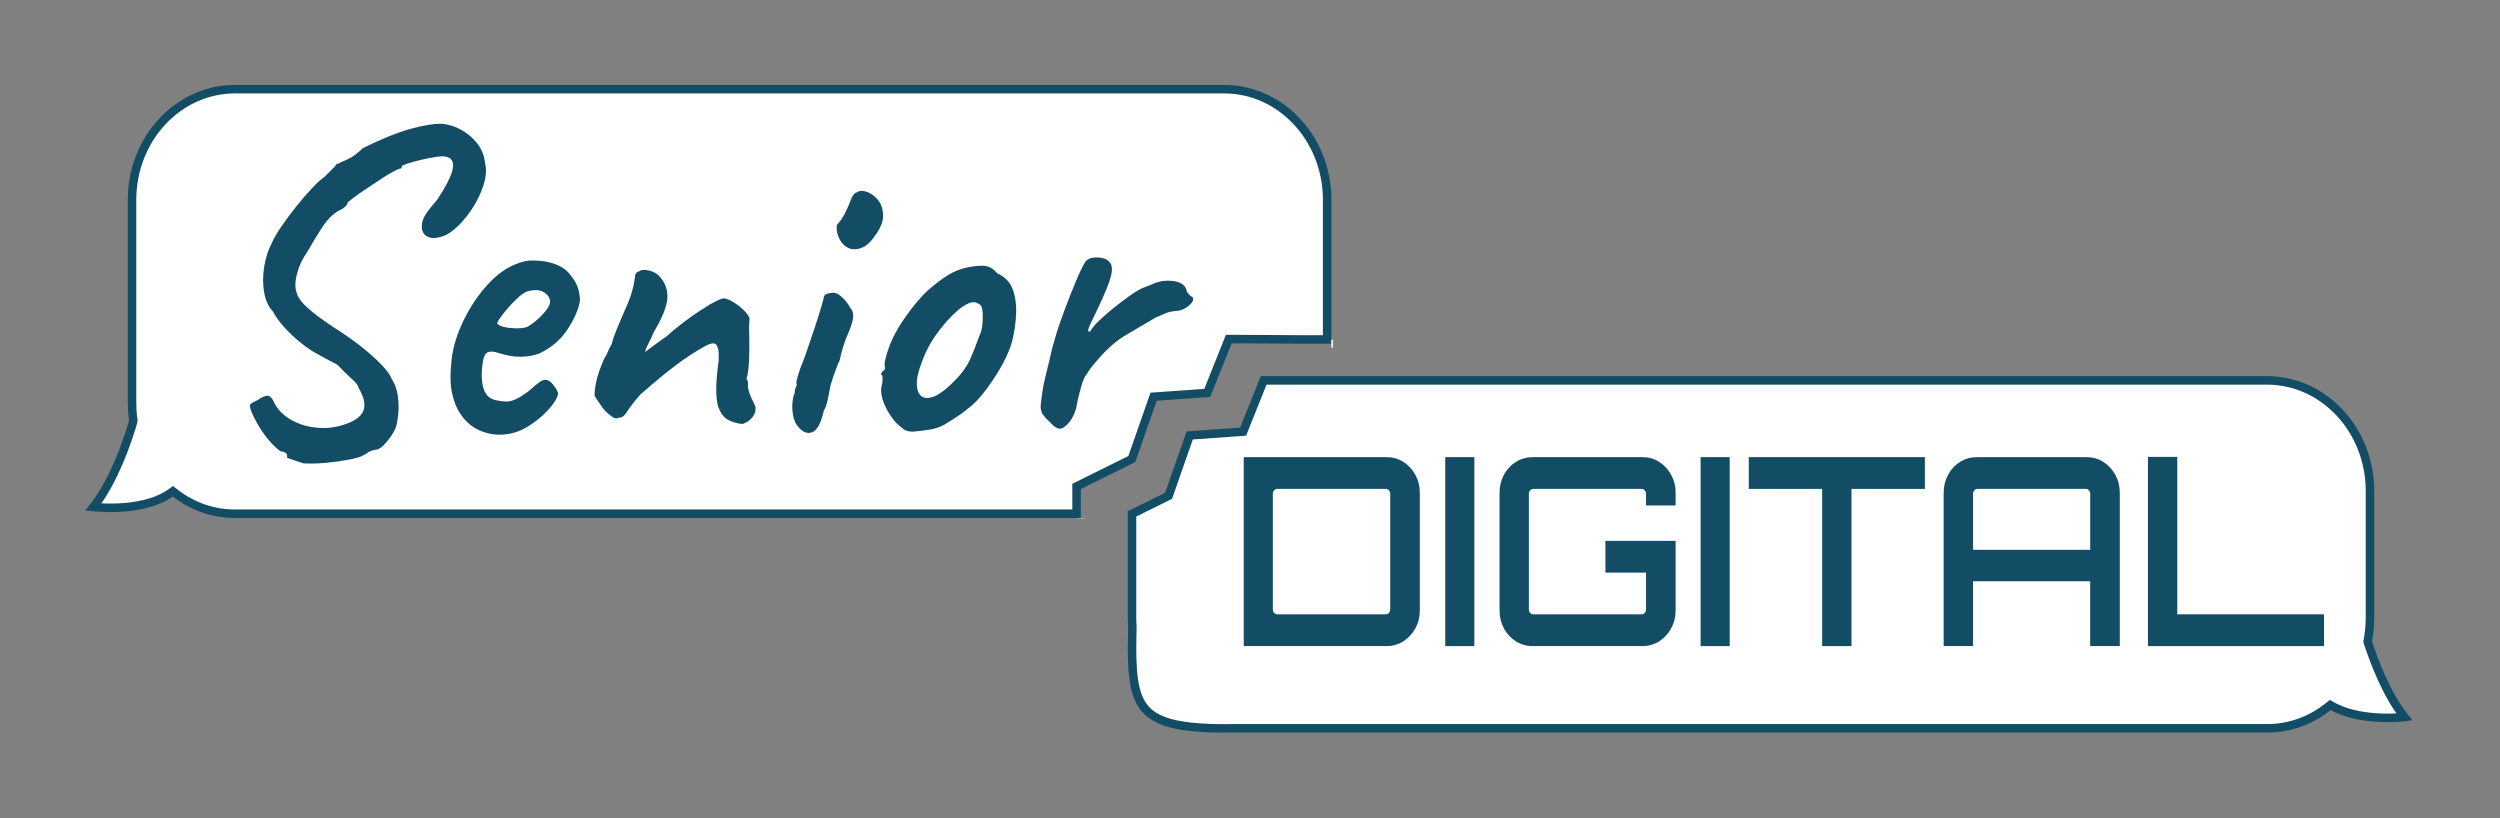
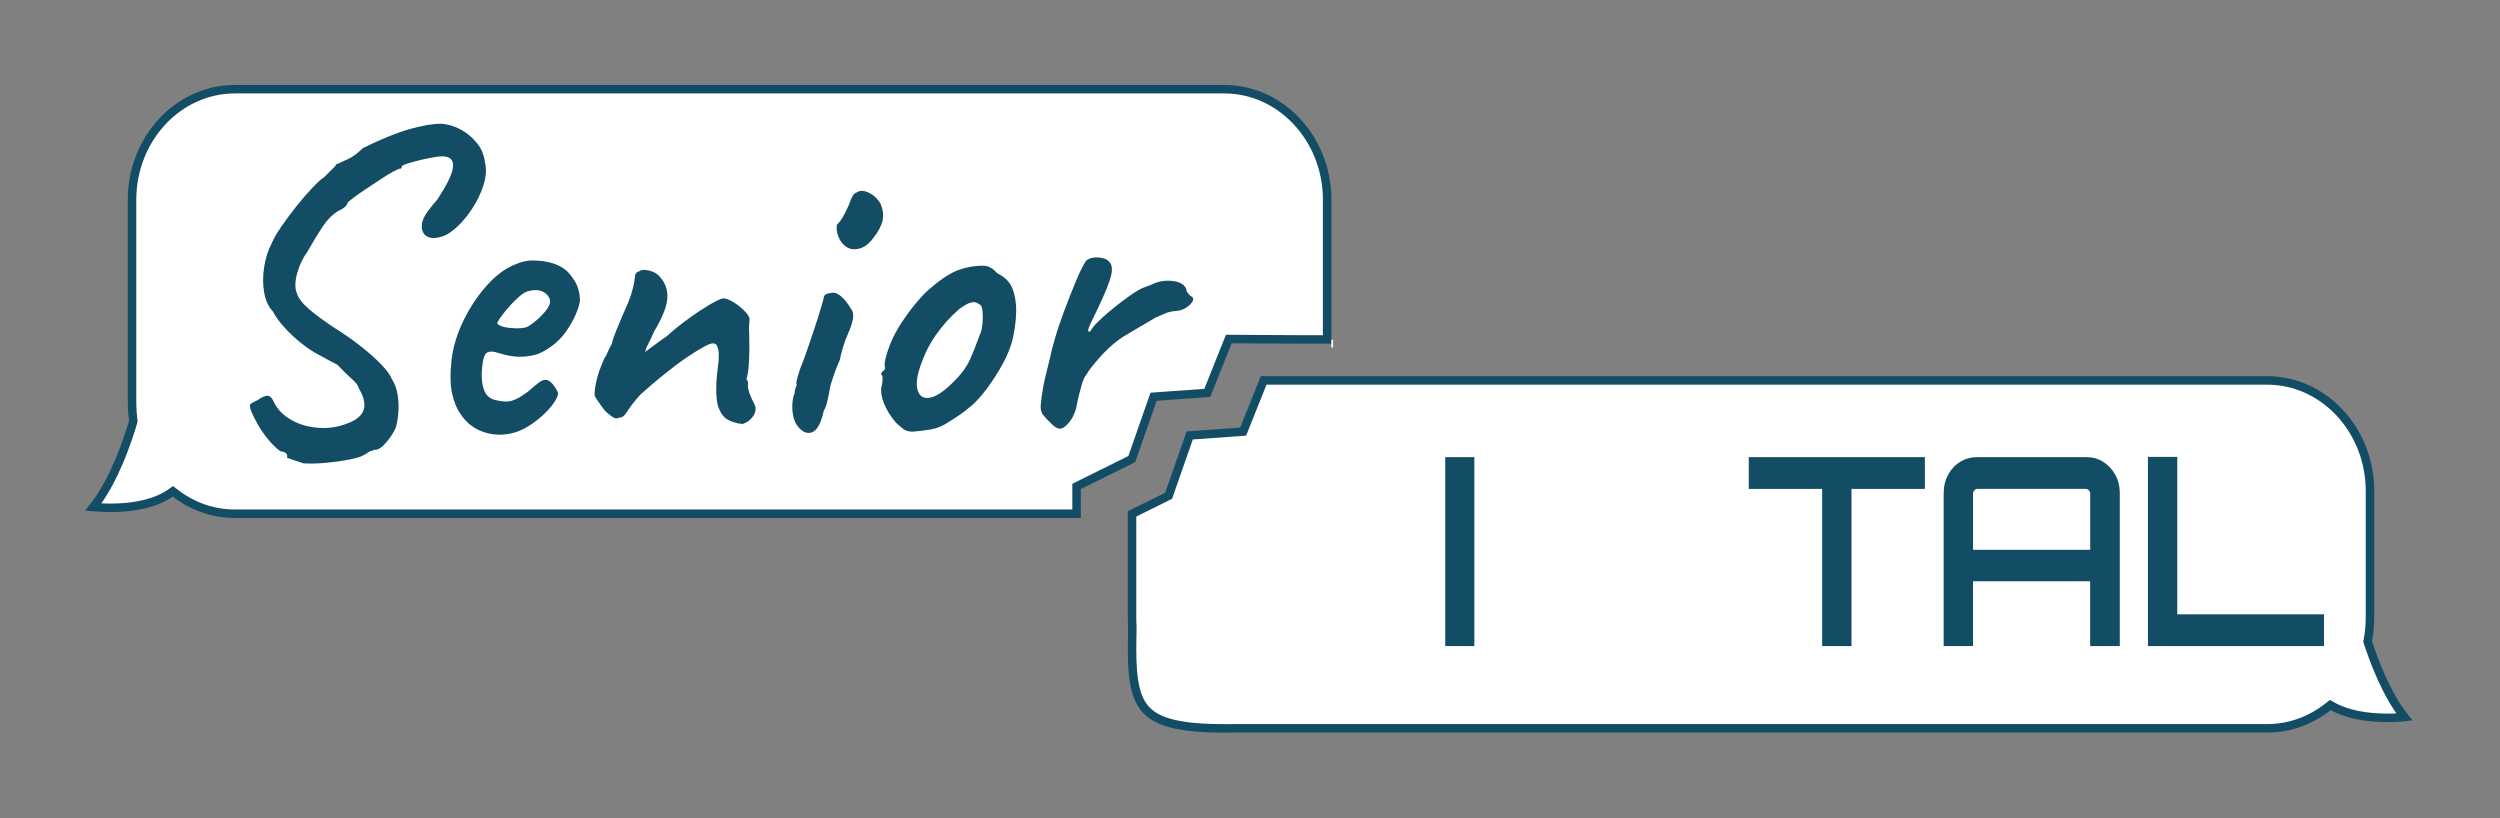
<svg xmlns="http://www.w3.org/2000/svg" width="883" height="289" viewBox="0 0 883 289" fill="none">
  <rect x="0" y="0" width="883" height="289" fill="#808080" stroke="none" />
  <g clip-path="url(#clip0_534_23)">
    <path d="M800.729 134.359C820.688 134.359 837.077 151.777 837.077 173.47V218.14C837.077 220.912 836.806 223.609 836.319 226.202L836.249 226.578L836.367 226.942C838.443 233.34 842.838 245.19 849.252 253.275C849.234 253.277 849.216 253.28 849.198 253.281C847.421 253.439 844.932 253.584 842.091 253.532C836.364 253.429 829.398 252.529 823.926 249.497L823.051 249.013L822.267 249.634C816.233 254.417 808.784 257.239 800.747 257.239H436.063C427.128 257.381 420.378 256.978 415.275 255.881C410.19 254.787 406.867 253.03 404.639 250.554C402.405 248.071 401.11 244.688 400.442 240.016C399.856 235.915 399.768 230.943 399.883 224.91L399.943 222.259V222.254C399.964 221.378 399.914 220.537 399.858 219.731C399.833 219.237 399.832 218.707 399.832 218.129V181.51L412.214 175.373L412.762 175.102L412.964 174.524L420.205 153.795L438.142 152.516L439.078 152.448L439.428 151.577L446.32 134.359H800.729Z" fill="white" stroke="#134C65" stroke-width="3" />
    <path d="M47.065 148.478L47.05 148.375C46.779 146.411 46.636 144.399 46.636 142.35V70.61C46.636 48.918 63.014 31.5 82.983 31.5H432.406C452.132 31.5 468.367 48.512 468.745 69.85V119.89H459.508L435.033 119.75L434.011 119.744L433.632 120.693L426.412 138.771L408.431 140.054L407.447 140.124L407.121 141.056L399.755 162.138L381.077 171.396L380.243 171.81V181.45H82.983C75.132 181.45 67.883 178.781 61.951 174.212L61.079 173.54L60.177 174.17C54.812 177.912 47.413 179.111 41.172 179.322C38.081 179.427 35.336 179.287 33.364 179.121C33.23 179.11 33.1 179.094 32.973 179.083C36.697 174.39 39.728 168.45 42.011 163.09C44.678 156.828 46.381 151.221 47.007 149.02L47.065 148.819V148.478Z" fill="white" stroke="#134C65" stroke-width="3" />
    <path d="M107.234 163.68C105.463 163.11 103.497 162.44 101.335 161.66C101.54 161.13 101.474 160.65 101.139 160.22C100.794 159.79 100.086 159.51 99.005 159.38C97.541 158.29 96.078 156.86 94.624 155.08C93.17 153.3 91.94 151.5 90.924 149.68C89.918 147.86 89.219 146.46 88.837 145.5C88.166 143.9 88.11 142.91 88.66 142.55C89.21 142.19 90.03 141.76 91.129 141.24C92.229 140.41 93.273 139.93 94.27 139.79C95.258 139.65 96.134 140.49 96.898 142.31C98.138 144.78 100.188 146.81 103.031 148.4C105.873 149.99 109.126 150.9 112.78 151.13C116.433 151.36 120.058 150.71 123.647 149.18C126.433 147.96 128.074 146.37 128.549 144.42C129.024 142.46 128.446 140.09 126.806 137.3C126.526 136.45 126.135 135.75 125.65 135.21C125.166 134.67 124.429 133.97 123.46 133.1C122.482 132.23 121.074 130.83 119.229 128.88C117.756 128.11 116.405 127.39 115.184 126.73C113.954 126.07 112.658 125.36 111.288 124.59C109.723 123.71 107.933 122.46 105.929 120.83C103.926 119.2 102.052 117.41 100.3 115.47C98.548 113.53 97.243 111.7 96.386 109.98C94.829 108.36 93.804 106.14 93.301 103.31C92.798 100.49 92.798 97.49 93.301 94.31C93.804 91.13 94.708 88.28 96.041 85.76C96.656 84.29 97.746 82.4 99.322 80.09C100.887 77.79 102.639 75.43 104.559 73.02C106.479 70.61 108.343 68.45 110.161 66.52C111.969 64.59 113.423 63.26 114.532 62.54C115.333 61.71 116.647 60.41 118.455 58.63C118.558 58.1 118.865 57.84 119.359 57.85C119.863 57.54 120.953 57.03 122.649 56.32C124.346 55.61 126.191 54.26 128.204 52.28C134.886 49.01 140.488 46.75 145.008 45.51C149.528 44.27 153.125 43.67 155.8 43.72C158.27 43.87 160.637 44.58 162.893 45.84C165.148 47.1 167.049 48.73 168.606 50.72C170.153 52.71 171.057 54.99 171.318 57.54C171.97 60.1 171.644 63.12 170.358 66.6C169.062 70.08 167.254 73.31 164.934 76.29C162.604 79.27 160.199 81.48 157.702 82.92C154.915 84.14 152.734 84.39 151.159 83.67C149.584 82.95 148.866 81.58 148.997 79.57C149.015 78.72 149.295 77.72 149.863 76.56C150.423 75.4 151.97 73.36 154.486 70.44C157.729 65.51 159.547 61.86 159.929 59.48C160.311 57.1 159.519 55.73 157.543 55.37C156.956 55.15 155.838 55.15 154.207 55.39C152.566 55.63 150.805 55.96 148.922 56.41C147.03 56.85 145.39 57.3 144.001 57.75C142.603 58.2 141.914 58.53 141.904 58.75C141.895 59.39 141.69 59.65 141.298 59.53C141.103 59.53 140.348 59.86 139.052 60.52C137.757 61.19 136.228 62.11 134.476 63.3C132.724 64.49 130.972 65.65 129.229 66.78C127.477 67.92 126.004 68.95 124.802 69.88C123.6 70.81 122.948 71.33 122.845 71.44C122.631 72.61 121.475 73.64 119.378 74.56C117.374 75.8 115.594 77.6 114.019 79.95C112.444 82.31 110.645 85.28 108.604 88.85C106.88 91.26 105.65 93.87 104.914 96.66C104.177 99.46 104.14 101.72 104.802 103.43C105.268 105.14 106.647 107 108.94 109C111.232 111.01 114.289 113.27 118.101 115.78C121.428 117.86 124.513 120.02 127.347 122.24C130.18 124.47 132.566 126.58 134.514 128.58C136.461 130.58 137.72 132.28 138.288 133.67C139.444 135.5 140.18 137.5 140.488 139.68C140.795 141.86 140.86 143.96 140.683 145.97C140.506 147.98 140.199 149.68 139.789 151.05C139.071 152.74 137.925 154.49 136.368 156.32C134.802 158.15 133.432 159 132.249 158.87C131.158 159.17 130.329 159.52 129.779 159.94C129.229 160.35 128.605 160.71 127.906 161.02C127.207 161.43 125.613 161.88 123.134 162.36C120.655 162.84 117.952 163.22 115.026 163.48C112.099 163.74 109.508 163.8 107.234 163.65V163.68Z" fill="#134C65" />
    <path d="M186.752 150.441C184.049 152.201 181.141 153.201 178.019 153.461C174.897 153.721 171.961 153.211 169.212 151.941C166.462 150.671 164.263 148.741 162.623 146.161C161.364 144.441 160.386 142.061 159.696 139.021C159.006 135.981 158.941 131.921 159.519 126.831C160.088 122.281 161.523 117.661 163.825 112.981C166.127 108.301 168.914 104.161 172.194 100.561C175.465 96.961 178.895 94.501 182.483 93.191C183.974 92.581 185.363 92.211 186.659 92.071C187.945 91.941 189.725 92.001 191.999 92.251C194.264 92.611 196.184 93.201 197.759 94.031C199.324 94.861 200.499 95.811 201.272 96.881C202.726 98.611 203.686 100.241 204.161 101.791C204.627 103.341 204.851 104.861 204.832 106.341C204.283 109.411 202.801 112.781 200.368 116.451C197.936 120.121 194.627 122.931 190.433 124.861C188.541 125.571 186.407 125.951 184.03 126.011C181.654 126.071 178.895 125.591 175.745 124.581C173.573 123.901 172.138 124.091 171.43 125.141C170.722 126.191 170.284 128.461 170.134 131.961C170.097 134.511 170.433 136.581 171.15 138.191C171.868 139.801 173.107 140.831 174.888 141.291C177.059 141.761 178.662 141.921 179.706 141.781C180.75 141.641 182.017 141.161 183.518 140.341C184.618 139.621 185.494 139.021 186.146 138.561C186.798 138.091 187.395 137.601 187.954 137.081C188.504 136.561 189.128 136.041 189.837 135.521C190.443 135.001 190.964 134.641 191.412 134.441C191.859 134.241 192.334 134.141 192.828 134.151C193.714 134.271 194.543 134.821 195.326 135.791C196.1 136.761 196.631 137.621 196.92 138.371C197.302 138.911 197.069 139.911 196.202 141.381C195.335 142.851 194.077 144.391 192.418 146.011C190.759 147.631 188.877 149.101 186.78 150.441H186.752ZM185.978 115.551C186.873 115.141 187.973 114.391 189.278 113.301C190.582 112.211 191.738 111.041 192.745 109.781C193.751 108.521 194.264 107.471 194.282 106.621C194.301 105.351 193.63 104.251 192.26 103.321C190.89 102.391 189.017 102.221 186.631 102.821C185.736 103.021 184.692 103.641 183.481 104.671C182.278 105.711 181.095 106.881 179.939 108.191C178.783 109.501 177.795 110.701 176.985 111.801C176.174 112.901 175.717 113.711 175.605 114.241C175.987 114.781 176.798 115.191 178.038 115.481C179.268 115.771 180.647 115.931 182.185 115.961C183.714 115.991 184.981 115.851 185.978 115.551Z" fill="#134C65" />
    <path d="M262.206 149.76C260.034 149.51 258.263 148.97 256.893 148.15C255.523 147.33 254.405 145.74 253.557 143.39C253.184 141.69 252.998 139.9 252.979 138.04C252.96 136.18 253.035 134.41 253.212 132.71C253.389 131.02 253.529 129.64 253.65 128.58C253.753 128.37 253.809 127.87 253.827 127.07C253.846 126.27 253.855 125.45 253.864 124.6C253.697 122.9 253.287 121.86 252.653 121.47C252.019 121.09 250.994 121.26 249.605 121.97C247.611 123 245.309 124.39 242.709 126.14C240.108 127.9 237.406 129.92 234.591 132.2C231.786 134.48 228.971 136.87 226.166 139.37C223.948 141.88 222.41 143.87 221.543 145.33C220.676 146.8 219.754 147.53 218.766 147.51C217.964 147.92 217.172 147.85 216.398 147.31C215.616 146.77 214.73 146.06 213.761 145.19C213.081 144.33 212.326 143.31 211.505 142.12C210.685 140.94 210.173 140.13 209.986 139.7C210.005 138.43 210.154 137.05 210.424 135.57C210.695 134.09 211.114 132.56 211.683 130.98C212.251 129.4 212.848 127.92 213.463 126.55C213.863 126.03 214.246 125.32 214.609 124.42C214.972 123.53 215.457 122.55 216.063 121.5C216.38 120.13 216.948 118.44 217.778 116.44C218.598 114.44 219.371 112.6 220.098 110.91C221.329 108.28 222.251 106.01 222.876 104.12C223.5 102.22 223.985 100.05 224.32 97.62C224.227 97.409 224.302 97.09 224.563 96.669C224.814 96.249 225.141 95.99 225.541 95.889H225.69C226.389 95.269 227.582 95.159 229.26 95.559C230.937 95.96 232.214 96.7 233.081 97.779C235.02 99.939 235.896 102.48 235.7 105.39C235.504 108.31 233.929 112.23 230.984 117.17C230.266 118.86 229.567 120.33 228.906 121.59C228.244 122.85 227.909 123.75 227.899 124.28C229.698 122.94 231.208 121.82 232.41 120.94C233.612 120.06 234.61 119.36 235.411 118.85C235.914 118.33 237.014 117.37 238.72 115.97C240.425 114.57 242.298 113.15 244.358 111.7C246.409 110.25 247.984 109.22 249.083 108.6C250.081 107.88 251.311 107.16 252.755 106.44C254.2 105.73 255.123 105.37 255.514 105.38C256.409 105.4 257.537 105.82 258.907 106.64C260.277 107.46 261.544 108.44 262.718 109.58C263.893 110.72 264.564 111.71 264.75 112.56C264.75 112.98 264.713 113.49 264.648 114.07C264.582 114.65 264.554 115.21 264.545 115.74C264.62 117.33 264.657 119.3 264.676 121.63C264.685 123.97 264.62 126.25 264.489 128.47C264.349 130.7 264.079 132.5 263.66 133.87C263.846 134.3 264.042 134.62 264.238 134.84C264.135 135.05 264.126 135.37 264.219 135.8C264.116 136.22 264.154 136.83 264.34 137.63C264.526 138.43 264.834 139.31 265.263 140.27C265.691 141.23 266.195 142.31 266.773 143.48C267.043 144.87 266.707 146.16 265.747 147.36C264.787 148.56 263.613 149.36 262.224 149.76H262.206Z" fill="#134C65" />
    <path d="M281.833 150.61C281.05 149.75 280.51 148.54 280.184 147C279.857 145.46 279.764 143.91 279.885 142.38C280.007 140.84 280.277 139.66 280.687 138.81C280.696 137.96 280.836 137.3 281.088 136.83C281.339 136.36 281.423 135.91 281.33 135.48C281.237 135.06 281.349 134.31 281.666 133.26C281.982 132.21 282.29 131.2 282.607 130.25C283.324 128.57 284.126 126.43 285.011 123.85C285.897 121.27 286.773 118.65 287.658 116.02C288.544 113.38 289.271 111.09 289.848 109.13C290.426 107.18 290.762 105.99 290.874 105.57C290.892 104.3 291.694 103.62 293.278 103.54C294.471 103.14 295.729 103.51 297.043 104.65C298.357 105.79 299.495 107.22 300.464 108.93C301.237 109.8 301.517 110.97 301.293 112.45C301.07 113.93 300.399 115.94 299.271 118.46C298.861 119.3 298.367 120.65 297.798 122.49C297.22 124.34 296.829 125.9 296.605 127.17C296.195 128.01 295.701 129.2 295.133 130.73C294.564 132.26 294.07 133.71 293.651 135.08C293.446 135.61 293.232 136.5 293.017 137.78C292.793 139.05 292.533 140.37 292.206 141.75C291.889 143.13 291.47 144.23 290.967 145.07C290.007 149.41 288.655 151.93 286.913 152.64C285.17 153.35 283.474 152.68 281.824 150.63L281.833 150.61ZM298.302 86.74C297.426 85.98 296.745 85.04 296.27 83.91C295.795 82.79 295.534 81.75 295.506 80.79C295.468 79.83 295.552 79.31 295.757 79.2C296.661 78.37 297.575 77.03 298.497 75.19C299.42 73.35 300.138 71.69 300.66 70.21C300.762 69.89 300.995 69.47 301.349 68.95C301.703 68.43 302.076 68.12 302.477 68.02C303.679 67.19 305.161 67.22 306.932 68.1C308.703 68.98 310.063 70.28 311.023 72C311.881 74.03 312.123 75.98 311.741 77.83C311.359 79.68 310.268 81.76 308.451 84.06C306.932 86.16 305.208 87.42 303.269 87.86C301.331 88.3 299.681 87.93 298.32 86.73L298.302 86.74Z" fill="#134C65" />
    <path d="M322.217 152.46C320.931 152.44 319.924 152.15 319.188 151.61C318.451 151.07 317.547 150.31 316.476 149.33C314.63 147.17 313.232 144.94 312.282 142.64C311.331 140.34 311.014 138.29 311.34 136.49C311.648 135.65 311.769 134.43 311.694 132.83C311.21 132.29 311.061 131.94 311.266 131.79C311.461 131.63 311.667 131.35 311.872 130.93C312.468 130.94 312.673 130.36 312.496 129.19C312.31 128.34 312.692 126.51 313.624 123.72C314.556 120.93 315.786 118.27 317.314 115.75C317.929 114.7 318.834 113.31 320.054 111.58C321.266 109.85 322.608 108.12 324.071 106.4C325.535 104.68 326.867 103.29 328.07 102.26C330.577 100.08 332.86 98.37 334.901 97.13C336.951 95.89 339.067 95.03 341.248 94.54C343.429 94.05 345.442 93.82 347.269 93.86C349.095 93.89 350.745 94.78 352.199 96.5C354.454 97.6 356.067 99.02 357.027 100.73C357.986 102.45 358.592 104.74 358.844 107.61C359.086 110.8 358.751 114.61 357.837 119.06C356.924 123.5 354.436 128.71 350.381 134.69C347.846 138.46 345.423 141.34 343.121 143.31C340.81 145.28 338.21 147.15 335.311 148.9C333.214 150.35 331.071 151.26 328.88 151.65C326.7 152.03 324.463 152.31 322.189 152.48L322.217 152.46ZM337.362 134.27C339.673 131.98 341.397 129.6 342.525 127.12C343.652 124.65 344.836 121.67 346.085 118.19C346.495 117.46 346.784 116.29 346.961 114.7C347.138 113.11 347.157 111.57 347.036 110.08C346.914 108.59 346.551 107.74 345.964 107.51C344.985 106.75 343.923 106.54 342.786 106.89C341.639 107.24 340.269 108.04 338.666 109.28C335.656 111.88 332.879 114.98 330.353 118.6C327.818 122.22 325.823 126.56 324.351 131.63C323.605 134.7 323.643 137.06 324.463 138.72C325.274 140.38 326.802 140.91 329.039 140.32C331.276 139.73 334.053 137.71 337.371 134.27H337.362Z" fill="#134C65" />
    <path d="M370.857 149.14C369.981 148.38 369.152 147.49 368.378 146.47C367.605 145.45 367.381 143.88 367.717 141.76C368.061 138.8 368.5 136.18 369.031 133.9C369.562 131.63 370.196 129.01 370.941 126.05C371.156 124.78 371.715 122.62 372.61 119.55C373.495 116.49 374.613 113.17 375.965 109.58C377.307 106 378.649 102.6 379.991 99.38C381.324 96.17 382.507 93.77 383.523 92.2C384.53 91.26 385.946 90.84 387.773 90.93C389.6 91.02 390.905 91.49 391.687 92.36C392.759 93.34 393.002 95.01 392.424 97.39C391.837 99.77 390.373 103.43 388.015 108.38C387.195 110.17 386.422 111.77 385.713 113.19C384.996 114.61 384.558 115.66 384.399 116.35C384.241 117.04 384.455 117.28 385.052 117.08C385.667 115.92 386.776 114.59 388.379 113.08C389.982 111.57 391.697 110.09 393.496 108.64C395.304 107.19 397 105.89 398.603 104.76C400.206 103.62 401.306 102.9 401.902 102.59C402.704 102.08 403.626 101.64 404.67 101.29C405.714 100.94 406.432 100.66 406.832 100.46C409.125 99.34 411.586 98.93 414.195 99.24C416.814 99.56 418.408 100.51 418.967 102.12C419.051 102.97 419.629 103.83 420.71 104.7C421.101 104.7 421.343 105.03 421.437 105.67C421.427 106.41 420.794 107.28 419.535 108.26C418.277 109.25 416.861 109.78 415.276 109.85C413.99 109.93 412.844 110.18 411.846 110.58C410.849 110.99 409.656 111.5 408.258 112.11C404.456 114.38 400.961 116.43 397.773 118.28C394.577 120.13 391.361 122.89 388.137 126.54C387.428 127.38 386.701 128.24 385.946 129.13C385.192 130.02 384.399 131.15 383.588 132.51C383.085 133.03 382.573 134.19 382.051 135.98C381.529 137.78 381.081 139.49 380.709 141.13C380.336 142.77 380.149 143.75 380.14 144.07C379.516 146.08 378.845 147.55 378.136 148.49C376.925 150.17 375.797 151.13 374.753 151.37C373.709 151.62 372.414 150.88 370.857 149.15V149.14Z" fill="#134C65" />
-     <path d="M439.284 228.199V161.459H489.817C491.951 161.459 493.89 162.019 495.651 163.129C497.403 164.239 498.82 165.759 499.882 167.669C500.945 169.589 501.476 171.689 501.476 173.969V215.679C501.476 217.969 500.945 220.069 499.882 221.979C498.82 223.899 497.403 225.409 495.651 226.519C493.89 227.629 491.951 228.189 489.817 228.189H439.284V228.199ZM451.204 216.979H489.472C489.873 216.979 490.236 216.809 490.553 216.469C490.87 216.129 491.028 215.739 491.028 215.309V174.339C491.028 173.909 490.87 173.519 490.553 173.179C490.236 172.839 489.873 172.669 489.472 172.669H451.204C450.738 172.669 450.356 172.839 450.039 173.179C449.722 173.519 449.564 173.909 449.564 174.339V215.309C449.564 215.739 449.722 216.129 450.039 216.469C450.356 216.809 450.748 216.979 451.204 216.979Z" fill="#134C65" />
    <path d="M510.46 228.199V161.459H520.74V228.199H510.46Z" fill="#134C65" />
-     <path d="M541.3 228.199C539.166 228.199 537.208 227.639 535.428 226.529C533.639 225.419 532.232 223.899 531.197 221.989C530.163 220.069 529.641 217.969 529.641 215.689V173.979C529.641 171.689 530.163 169.589 531.197 167.679C532.232 165.769 533.639 164.249 535.428 163.139C537.208 162.029 539.175 161.469 541.3 161.469H580.173C582.307 161.469 584.246 162.029 586.007 163.139C587.76 164.249 589.176 165.769 590.239 167.679C591.301 169.599 591.832 171.699 591.832 173.979V178.519H581.375V174.349C581.375 173.919 581.217 173.529 580.9 173.189C580.583 172.849 580.22 172.679 579.819 172.679H541.552C541.151 172.679 540.787 172.849 540.47 173.189C540.153 173.529 539.995 173.919 539.995 174.349V215.319C539.995 215.749 540.153 216.139 540.47 216.479C540.787 216.819 541.151 216.989 541.552 216.989H579.819C580.22 216.989 580.583 216.819 580.9 216.479C581.217 216.139 581.375 215.749 581.375 215.319V202.249H567.032V191.029H591.823V215.689C591.823 217.979 591.292 220.079 590.229 221.989C589.167 223.909 587.75 225.419 585.998 226.529C584.237 227.639 582.298 228.199 580.164 228.199H541.291H541.3Z" fill="#134C65" />
-     <path d="M600.649 228.199V161.459H610.929V228.199H600.649Z" fill="#134C65" />
    <path d="M643.586 228.199V172.679H617.667V161.459H679.869V172.679H653.95V228.199H643.586Z" fill="#134C65" />
    <path d="M686.514 173.979C686.514 171.689 687.036 169.589 688.07 167.679C689.105 165.769 690.512 164.249 692.301 163.139C694.091 162.029 696.048 161.469 698.173 161.469H737.046C739.181 161.469 741.119 162.029 742.881 163.139C744.633 164.249 746.049 165.769 747.112 167.679C748.174 169.599 748.706 171.699 748.706 173.979V228.199H738.249V205.309H696.868V228.199H686.504V173.979H686.514ZM738.258 194.179V174.339C738.258 173.909 738.099 173.519 737.783 173.179C737.466 172.839 737.102 172.669 736.701 172.669H698.434C698.033 172.669 697.67 172.839 697.353 173.179C697.036 173.519 696.877 173.909 696.877 174.339V194.179H738.258Z" fill="#134C65" />
    <path d="M758.649 228.199V161.369H769.013V216.979H820.841V228.199H758.64H758.649Z" fill="#134C65" />
-     <path d="M381.743 183.049V182.949" stroke="white" stroke-width="2.71" stroke-miterlimit="10" />
    <path d="M470.832 121.391H470.245" stroke="white" stroke-width="2.71" stroke-miterlimit="10" />
  </g>
  <defs>
    <clipPath id="clip0_534_23">
      <rect width="822.24" height="228.77" fill="white" transform="translate(30 30)" />
    </clipPath>
  </defs>
</svg>